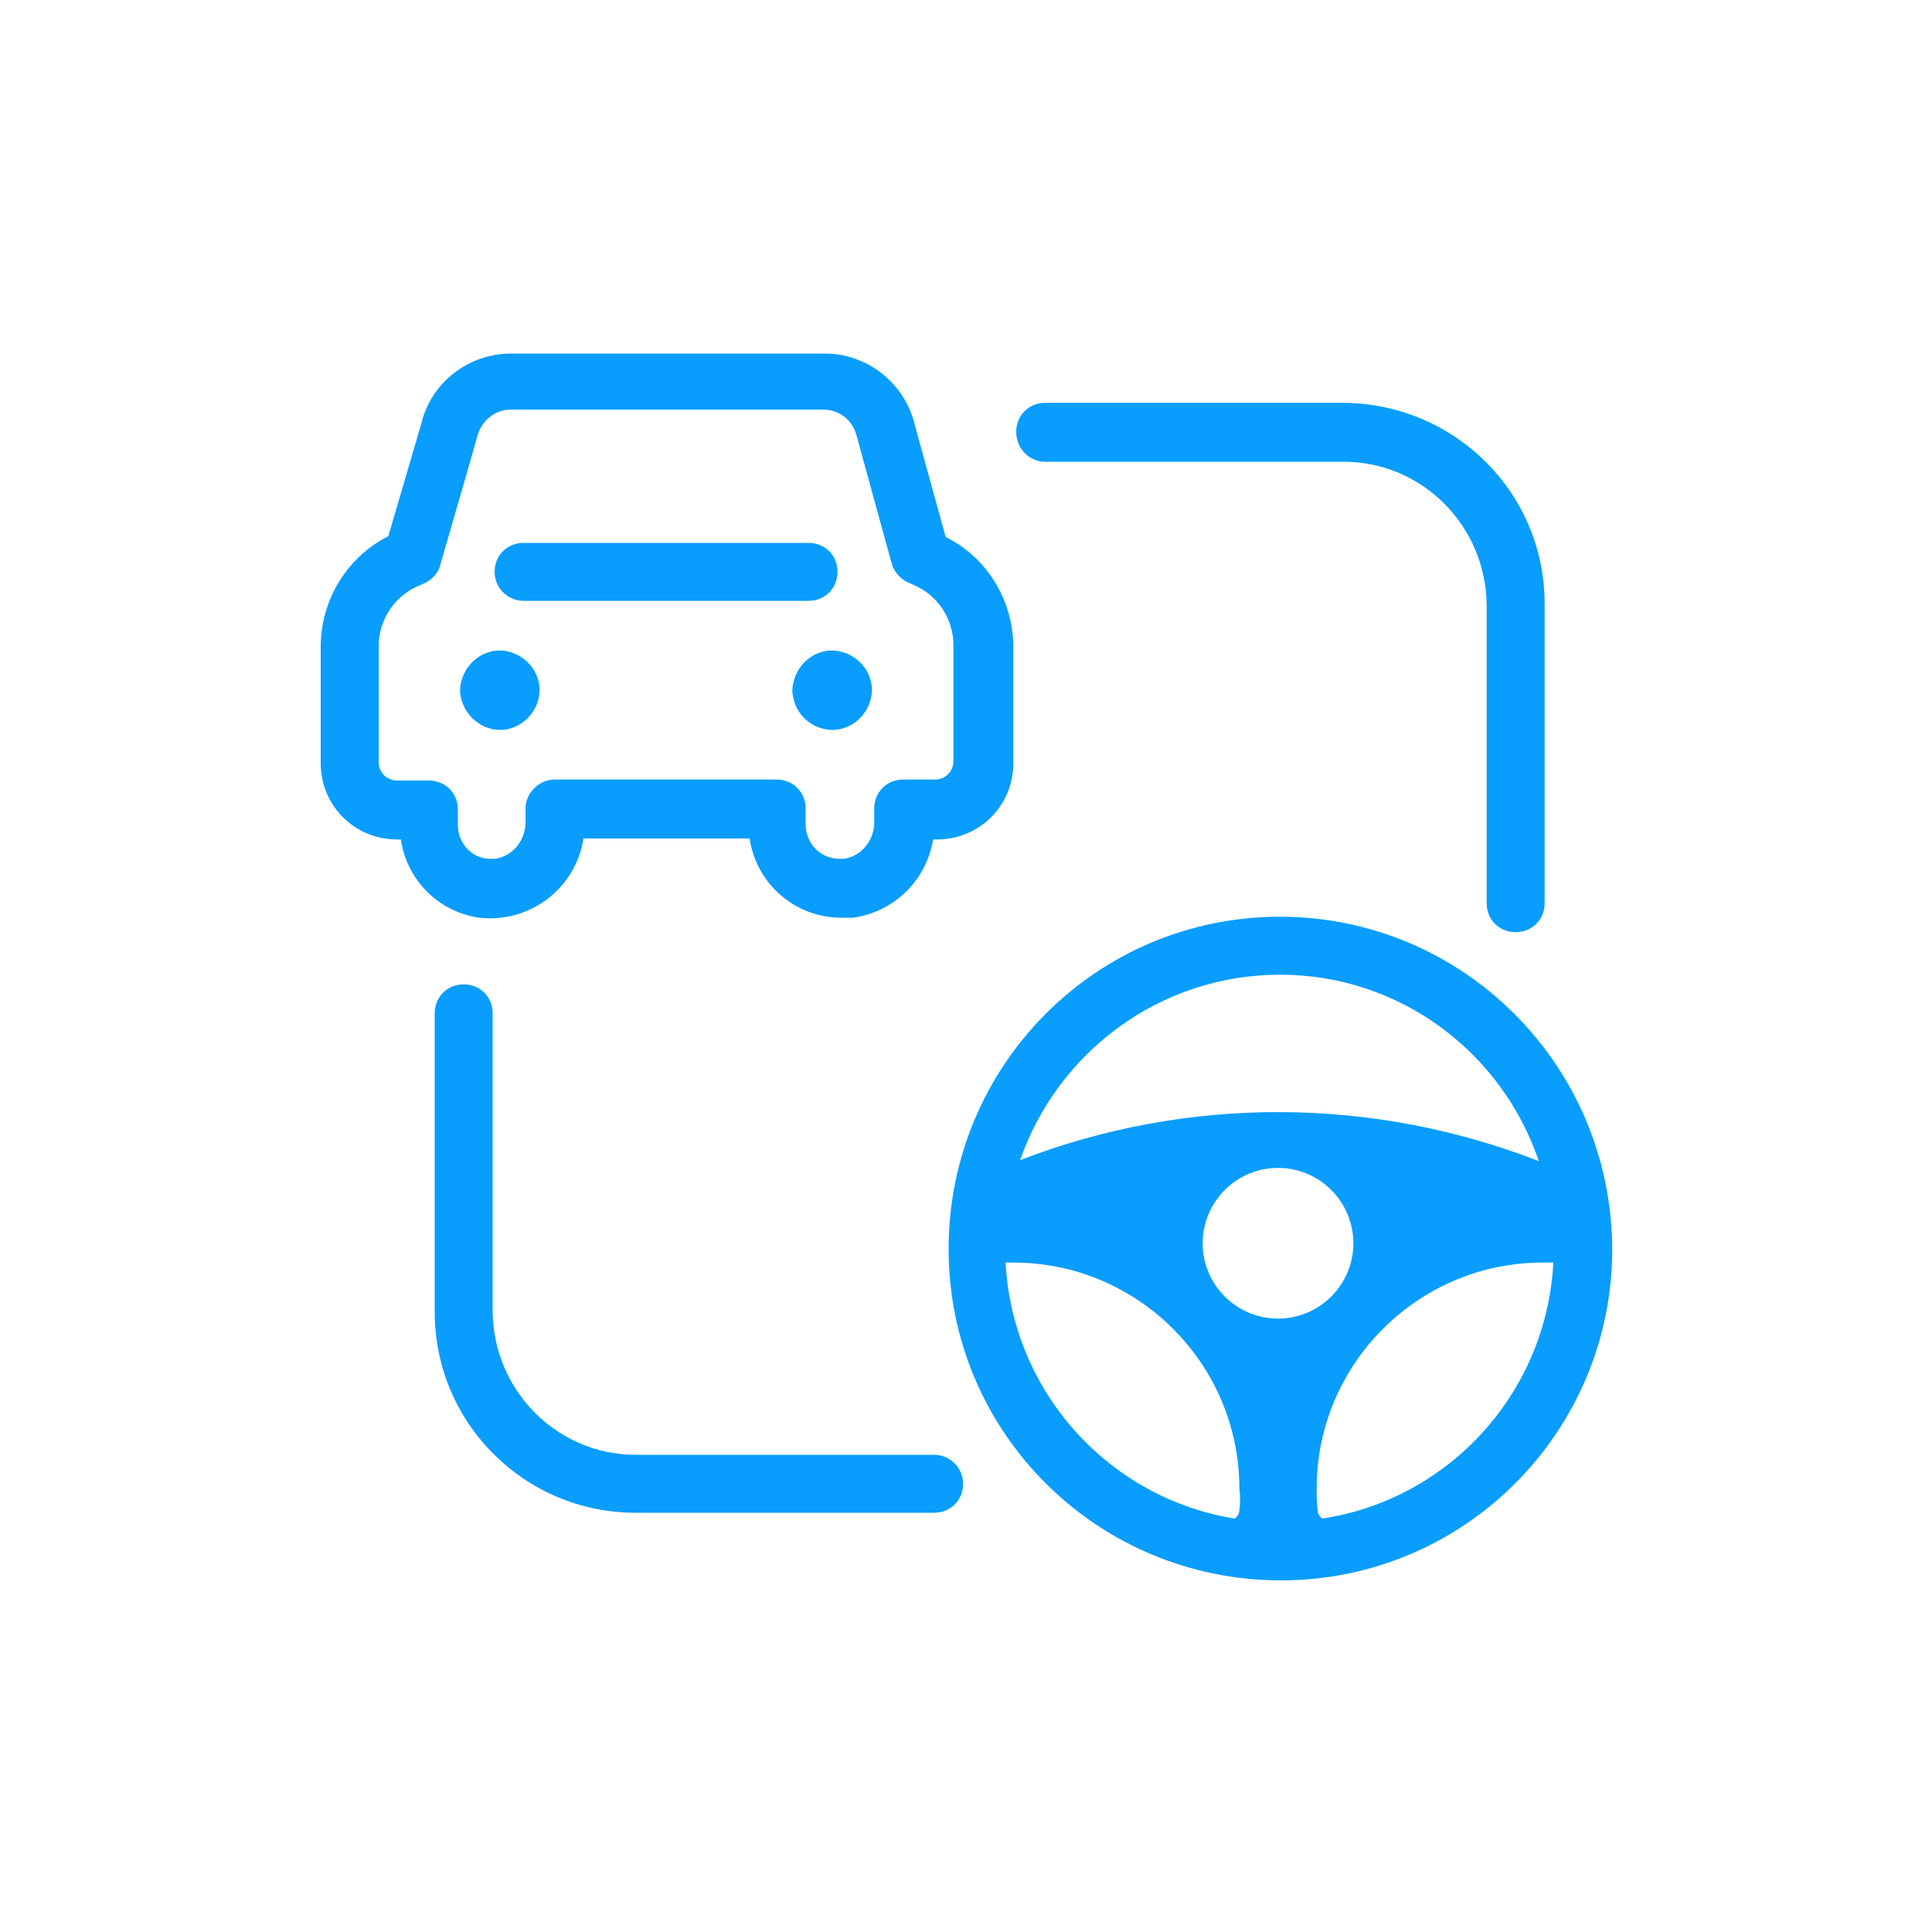
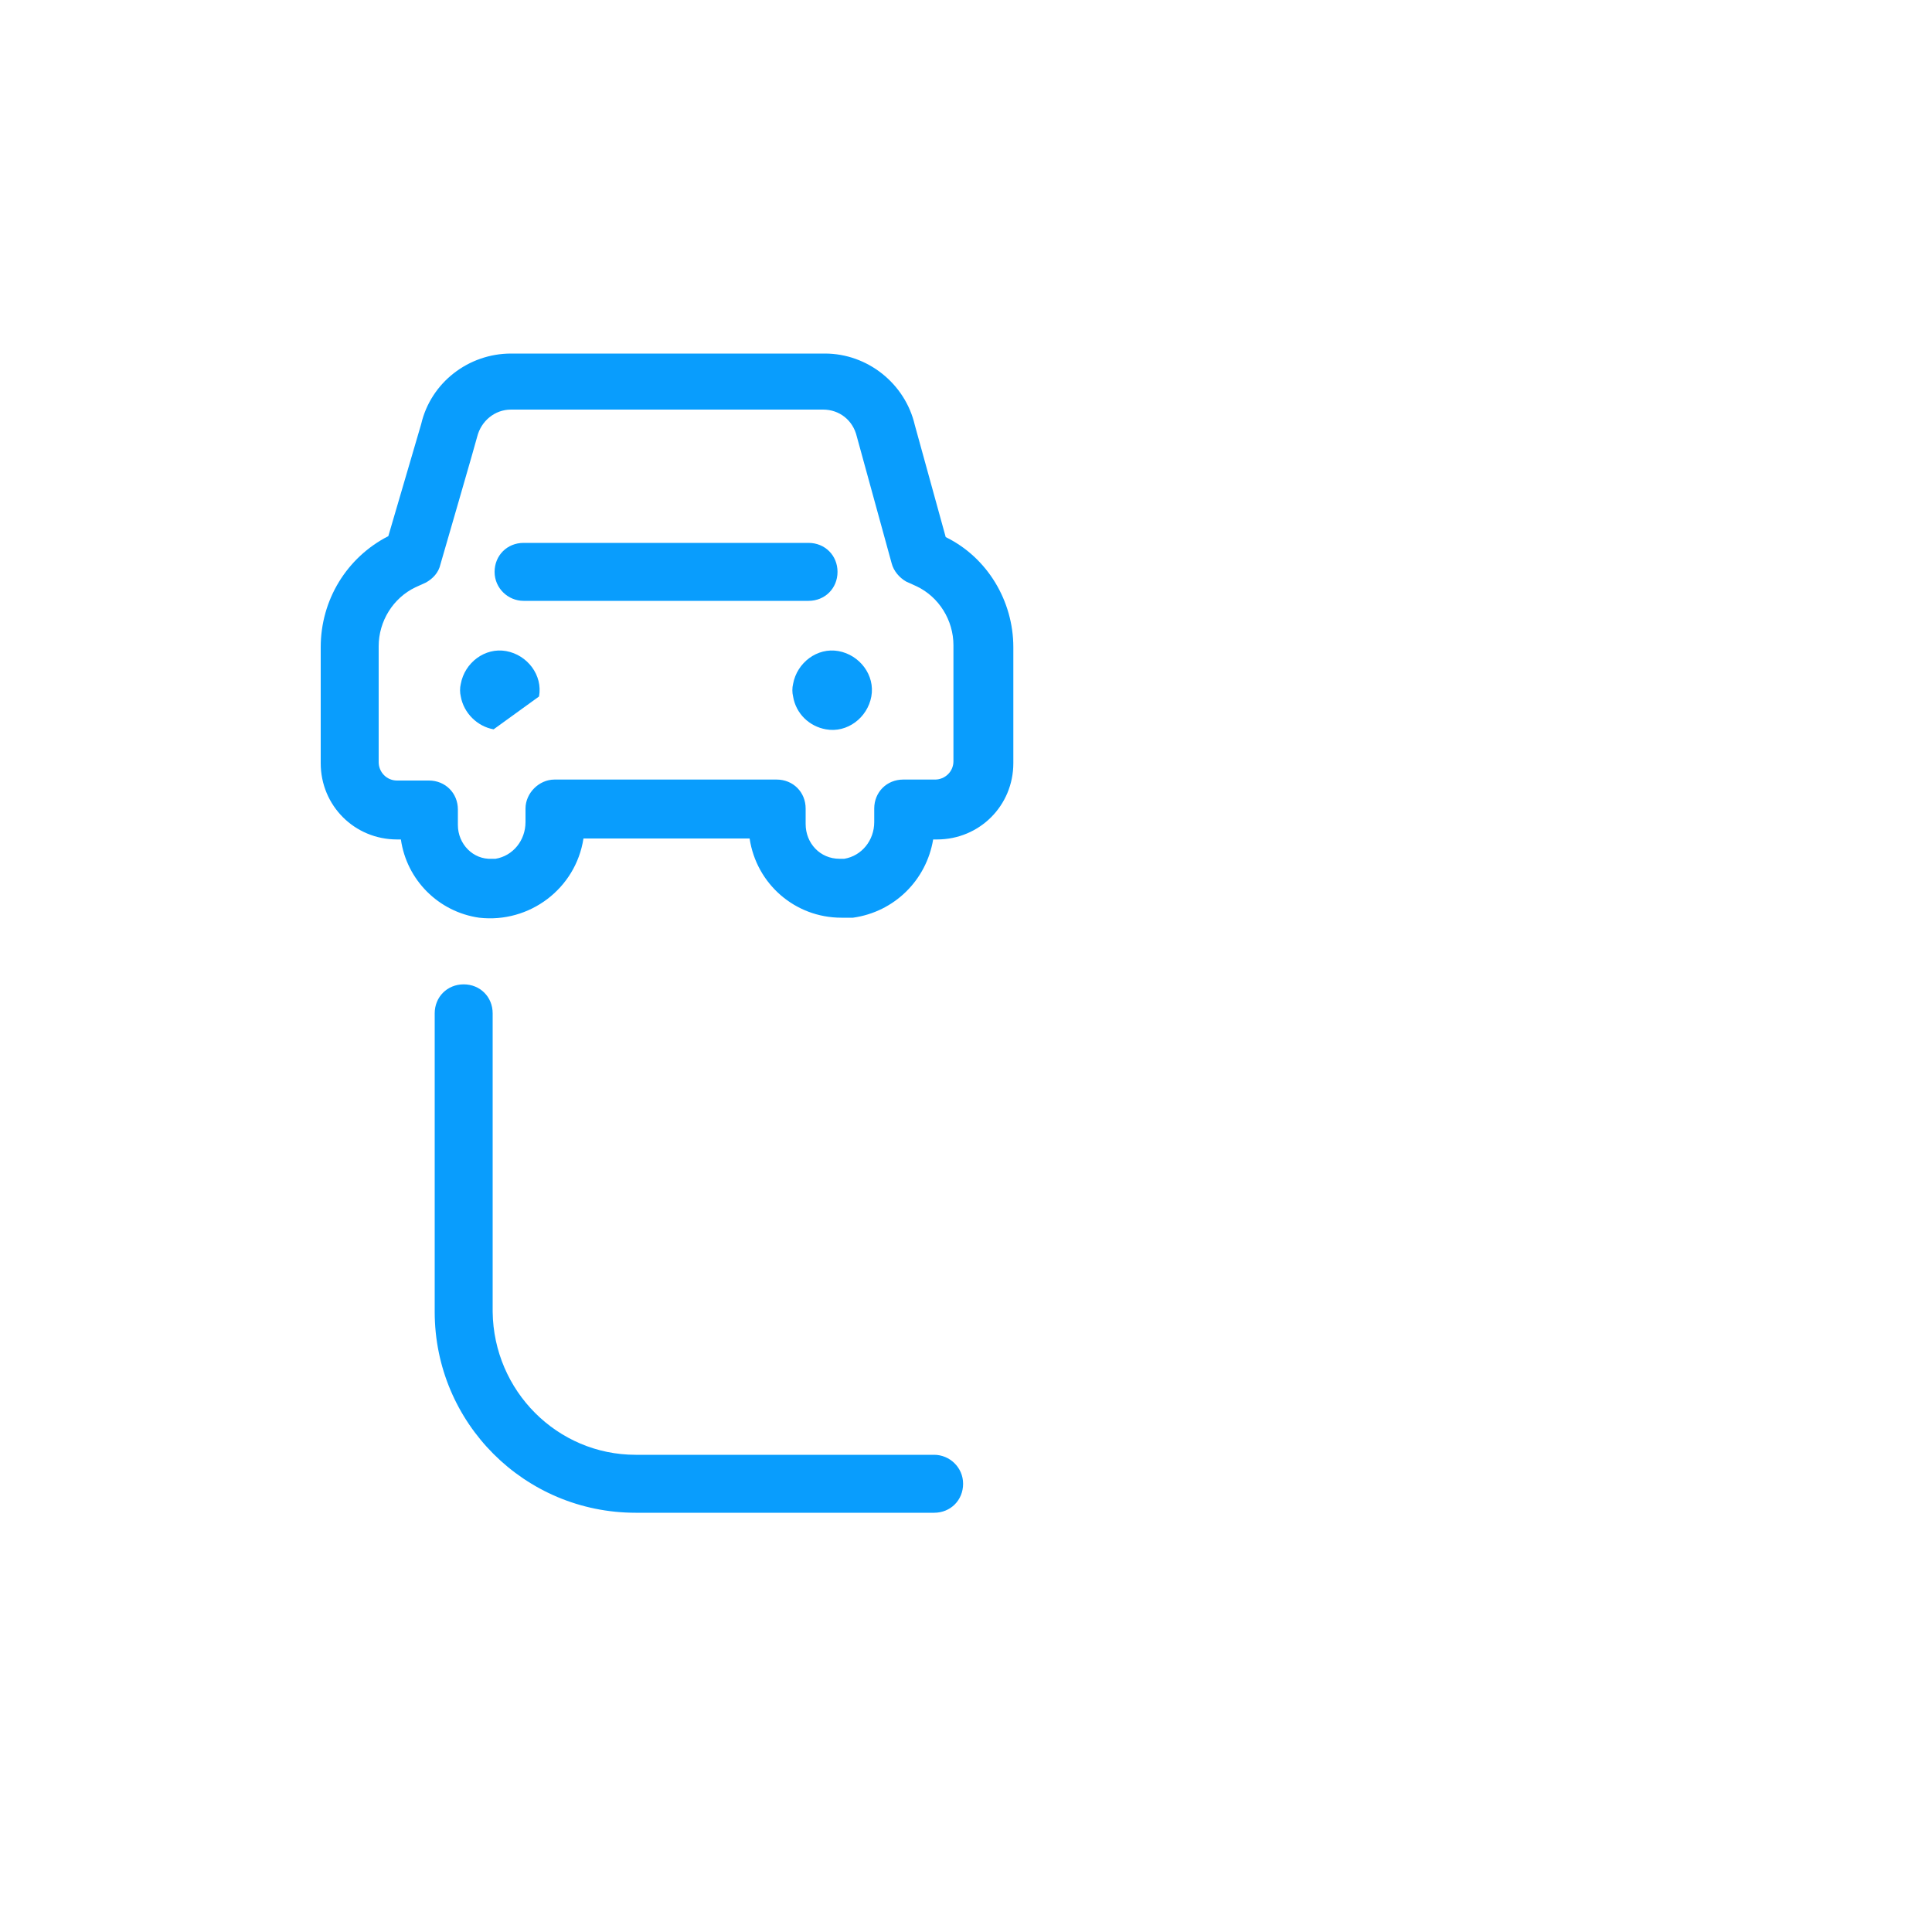
<svg xmlns="http://www.w3.org/2000/svg" id="Layer_1" x="0px" y="0px" viewBox="0 0 200 200" style="enable-background:new 0 0 200 200;" xml:space="preserve">
  <style type="text/css"> .st0{fill:none;} .st1{fill:#099DFD;} </style>
  <g>
    <path class="st0" d="M159.3,120.1c-3.8-11.2-14.4-19.2-26.8-19.3c-12.4,0-23,8-26.8,19.1C122.9,113.4,142.1,113.4,159.3,120.1z" />
    <path class="st0" d="M105,130.7c-0.3,0-0.5,0-0.8,0c0.7,13.4,10.7,24.4,23.7,26.5c0.3-0.2,0.4-0.5,0.5-0.9c0.1-0.7,0.1-1.5,0.1-2.2 C128.4,141.2,117.9,130.7,105,130.7z" />
    <path class="st0" d="M51.4,89c1.8-0.3,3.1-1.9,3.1-3.8v-1.4c0-1.6,1.3-3,3-3h23c1.7,0,3,1.3,3,3v1.6c0,2,1.6,3.6,3.5,3.6 c0.2,0,0.3,0,0.5,0c1.8-0.3,3.1-1.9,3.1-3.8v-1.4c0-1.7,1.3-3,3-3h3.3c1.1,0,1.9-0.9,1.9-1.9v-12c0-2.6-1.5-4.9-3.8-6.1l-1.1-0.5 c-0.8-0.4-1.3-1.1-1.5-1.9l-3.6-13.1c-0.4-1.6-1.8-2.8-3.5-2.8H52.9c-1.7,0-3.1,1.1-3.5,2.8c0,0.1-3.8,13.2-3.8,13.2 c-0.2,0.8-0.8,1.5-1.5,1.9L43,60.8c-2.3,1.1-3.8,3.5-3.8,6.1v12c0,1.1,0.9,1.9,1.9,1.9h3.3c1.7,0,3,1.3,3,3v1.6 c0,2,1.6,3.6,3.6,3.6C51.1,89,51.3,89,51.4,89z M90.2,72.1c-0.4,2.2-2.5,3.8-4.7,3.4c-1.8-0.3-3.1-1.6-3.4-3.4 c-0.1-0.4-0.1-0.9,0-1.3c0.4-2.2,2.5-3.8,4.7-3.4S90.6,69.9,90.2,72.1z M54.2,56.2h29.5c1.7,0,3,1.3,3,3s-1.3,3-3,3H54.2 c-1.7,0-3-1.3-3-3S52.6,56.2,54.2,56.2z M47.7,72.1c-0.1-0.4-0.1-0.9,0-1.3c0.4-2.2,2.5-3.8,4.7-3.4s3.8,2.5,3.4,4.7 c-0.4,2.2-2.5,3.8-4.7,3.4C49.4,75.2,48,73.8,47.7,72.1z" />
    <path class="st0" d="M159.7,130.7c-12.9,0-23.4,10.5-23.4,23.4c0,0.8,0,1.5,0.1,2.2c0,0.4,0.3,0.7,0.5,0.9 c13.1-2,23.2-13.1,23.9-26.6C160.4,130.7,160,130.7,159.7,130.7L159.7,130.7z" />
-     <circle class="st0" cx="132.3" cy="128.7" r="7.8" />
-     <path class="st1" d="M108.2,47.8h30.9c8.1,0,14.7,6.6,14.8,14.8v30.9c0,1.7,1.3,3,3,3s3-1.3,3-3v-31c0-11.5-9.3-20.7-20.8-20.8 h-30.9c-1.7,0-3,1.3-3,3S106.5,47.8,108.2,47.8z" />
    <path class="st1" d="M96.7,150.6H65.8c-8.1,0-14.7-6.6-14.8-14.8v-30.9c0-1.7-1.3-3-3-3s-3,1.3-3,3v30.9c0,11.5,9.3,20.8,20.8,20.8 h30.9c1.7,0,3-1.3,3-3S98.3,150.6,96.7,150.6z" />
-     <path class="st1" d="M132.5,94.9c-19,0-34.3,15.4-34.3,34.4s15.4,34.3,34.4,34.3s34.3-15.4,34.3-34.3l0,0 C166.8,110.2,151.4,94.9,132.5,94.9z M132.5,100.9c12.5,0,23,8.1,26.8,19.3c-17.2-6.7-36.4-6.8-53.7-0.1 C109.5,108.9,120.1,100.9,132.5,100.9z M128.3,156.3c0,0.4-0.2,0.7-0.5,0.9c-13-2.1-23-13.1-23.7-26.5c0.3,0,0.5,0,0.8,0 c12.9,0,23.4,10.5,23.4,23.4C128.4,154.9,128.4,155.6,128.3,156.3z M132.3,136.5c-4.3,0-7.8-3.5-7.8-7.8s3.5-7.8,7.8-7.8 s7.8,3.5,7.8,7.8S136.6,136.5,132.3,136.5z M136.9,157.2c-0.3-0.2-0.5-0.5-0.5-0.9c-0.1-0.7-0.1-1.5-0.1-2.2 c0-12.9,10.5-23.4,23.4-23.4l0,0c0.4,0,0.8,0,1.1,0C160.1,144.2,150,155.2,136.9,157.2z" />
    <path class="st1" d="M60.4,86.8h17.2c0.7,4.7,4.7,8.2,9.5,8.2c0.4,0,0.8,0,1.2,0c4.3-0.6,7.6-3.9,8.3-8.1H97c4.4,0,7.9-3.5,7.9-7.9 V67c0-4.8-2.7-9.3-7-11.4L94.7,44c-1-4.3-4.9-7.4-9.3-7.4H52.9c-4.4,0-8.3,3-9.3,7.3l-3.4,11.6c-4.3,2.2-7,6.6-7,11.5v12 c0,4.4,3.5,7.9,7.9,7.9h0.4c0.6,4.2,3.9,7.5,8.1,8.1C54.8,95.6,59.6,92,60.4,86.8z M47.4,85.4v-1.6c0-1.7-1.3-3-3-3h-3.3 c-1.1,0-1.9-0.9-1.9-1.9v-12c0-2.6,1.5-5,3.8-6.1l1.1-0.5c0.7-0.4,1.3-1,1.5-1.9c0,0,3.8-13.1,3.8-13.2c0.4-1.6,1.8-2.8,3.5-2.8 h32.3c1.7,0,3.1,1.1,3.5,2.8l3.6,13.1c0.2,0.8,0.8,1.5,1.5,1.9l1.1,0.5c2.3,1.1,3.8,3.5,3.8,6.1v12c0,1.1-0.9,1.9-1.9,1.9h-3.3 c-1.7,0-3,1.3-3,3v1.4c0,1.9-1.3,3.5-3.1,3.8c-0.2,0-0.3,0-0.5,0c-2,0-3.5-1.6-3.5-3.6v-1.6c0-1.7-1.3-3-3-3h-23c-1.6,0-3,1.4-3,3 v1.4c0,1.9-1.3,3.5-3.1,3.8c-0.1,0-0.3,0-0.4,0C49,89,47.4,87.4,47.4,85.4z" />
-     <path class="st1" d="M55.8,72.1c0.4-2.2-1.2-4.3-3.4-4.7c-2.2-0.4-4.3,1.2-4.7,3.4c-0.1,0.4-0.1,0.9,0,1.3c0.3,1.7,1.7,3.1,3.4,3.4 C53.3,75.9,55.4,74.3,55.8,72.1z" />
+     <path class="st1" d="M55.8,72.1c0.4-2.2-1.2-4.3-3.4-4.7c-2.2-0.4-4.3,1.2-4.7,3.4c-0.1,0.4-0.1,0.9,0,1.3c0.3,1.7,1.7,3.1,3.4,3.4 z" />
    <path class="st1" d="M82.1,70.8c-0.1,0.4-0.1,0.9,0,1.3c0.3,1.8,1.7,3.1,3.4,3.4c2.2,0.4,4.3-1.2,4.7-3.4c0.4-2.2-1.2-4.3-3.4-4.7 S82.5,68.6,82.1,70.8z" />
    <path class="st1" d="M54.2,62.2h29.5c1.7,0,3-1.3,3-3s-1.3-3-3-3H54.2c-1.7,0-3,1.3-3,3S52.6,62.2,54.2,62.2z" />
  </g>
</svg>